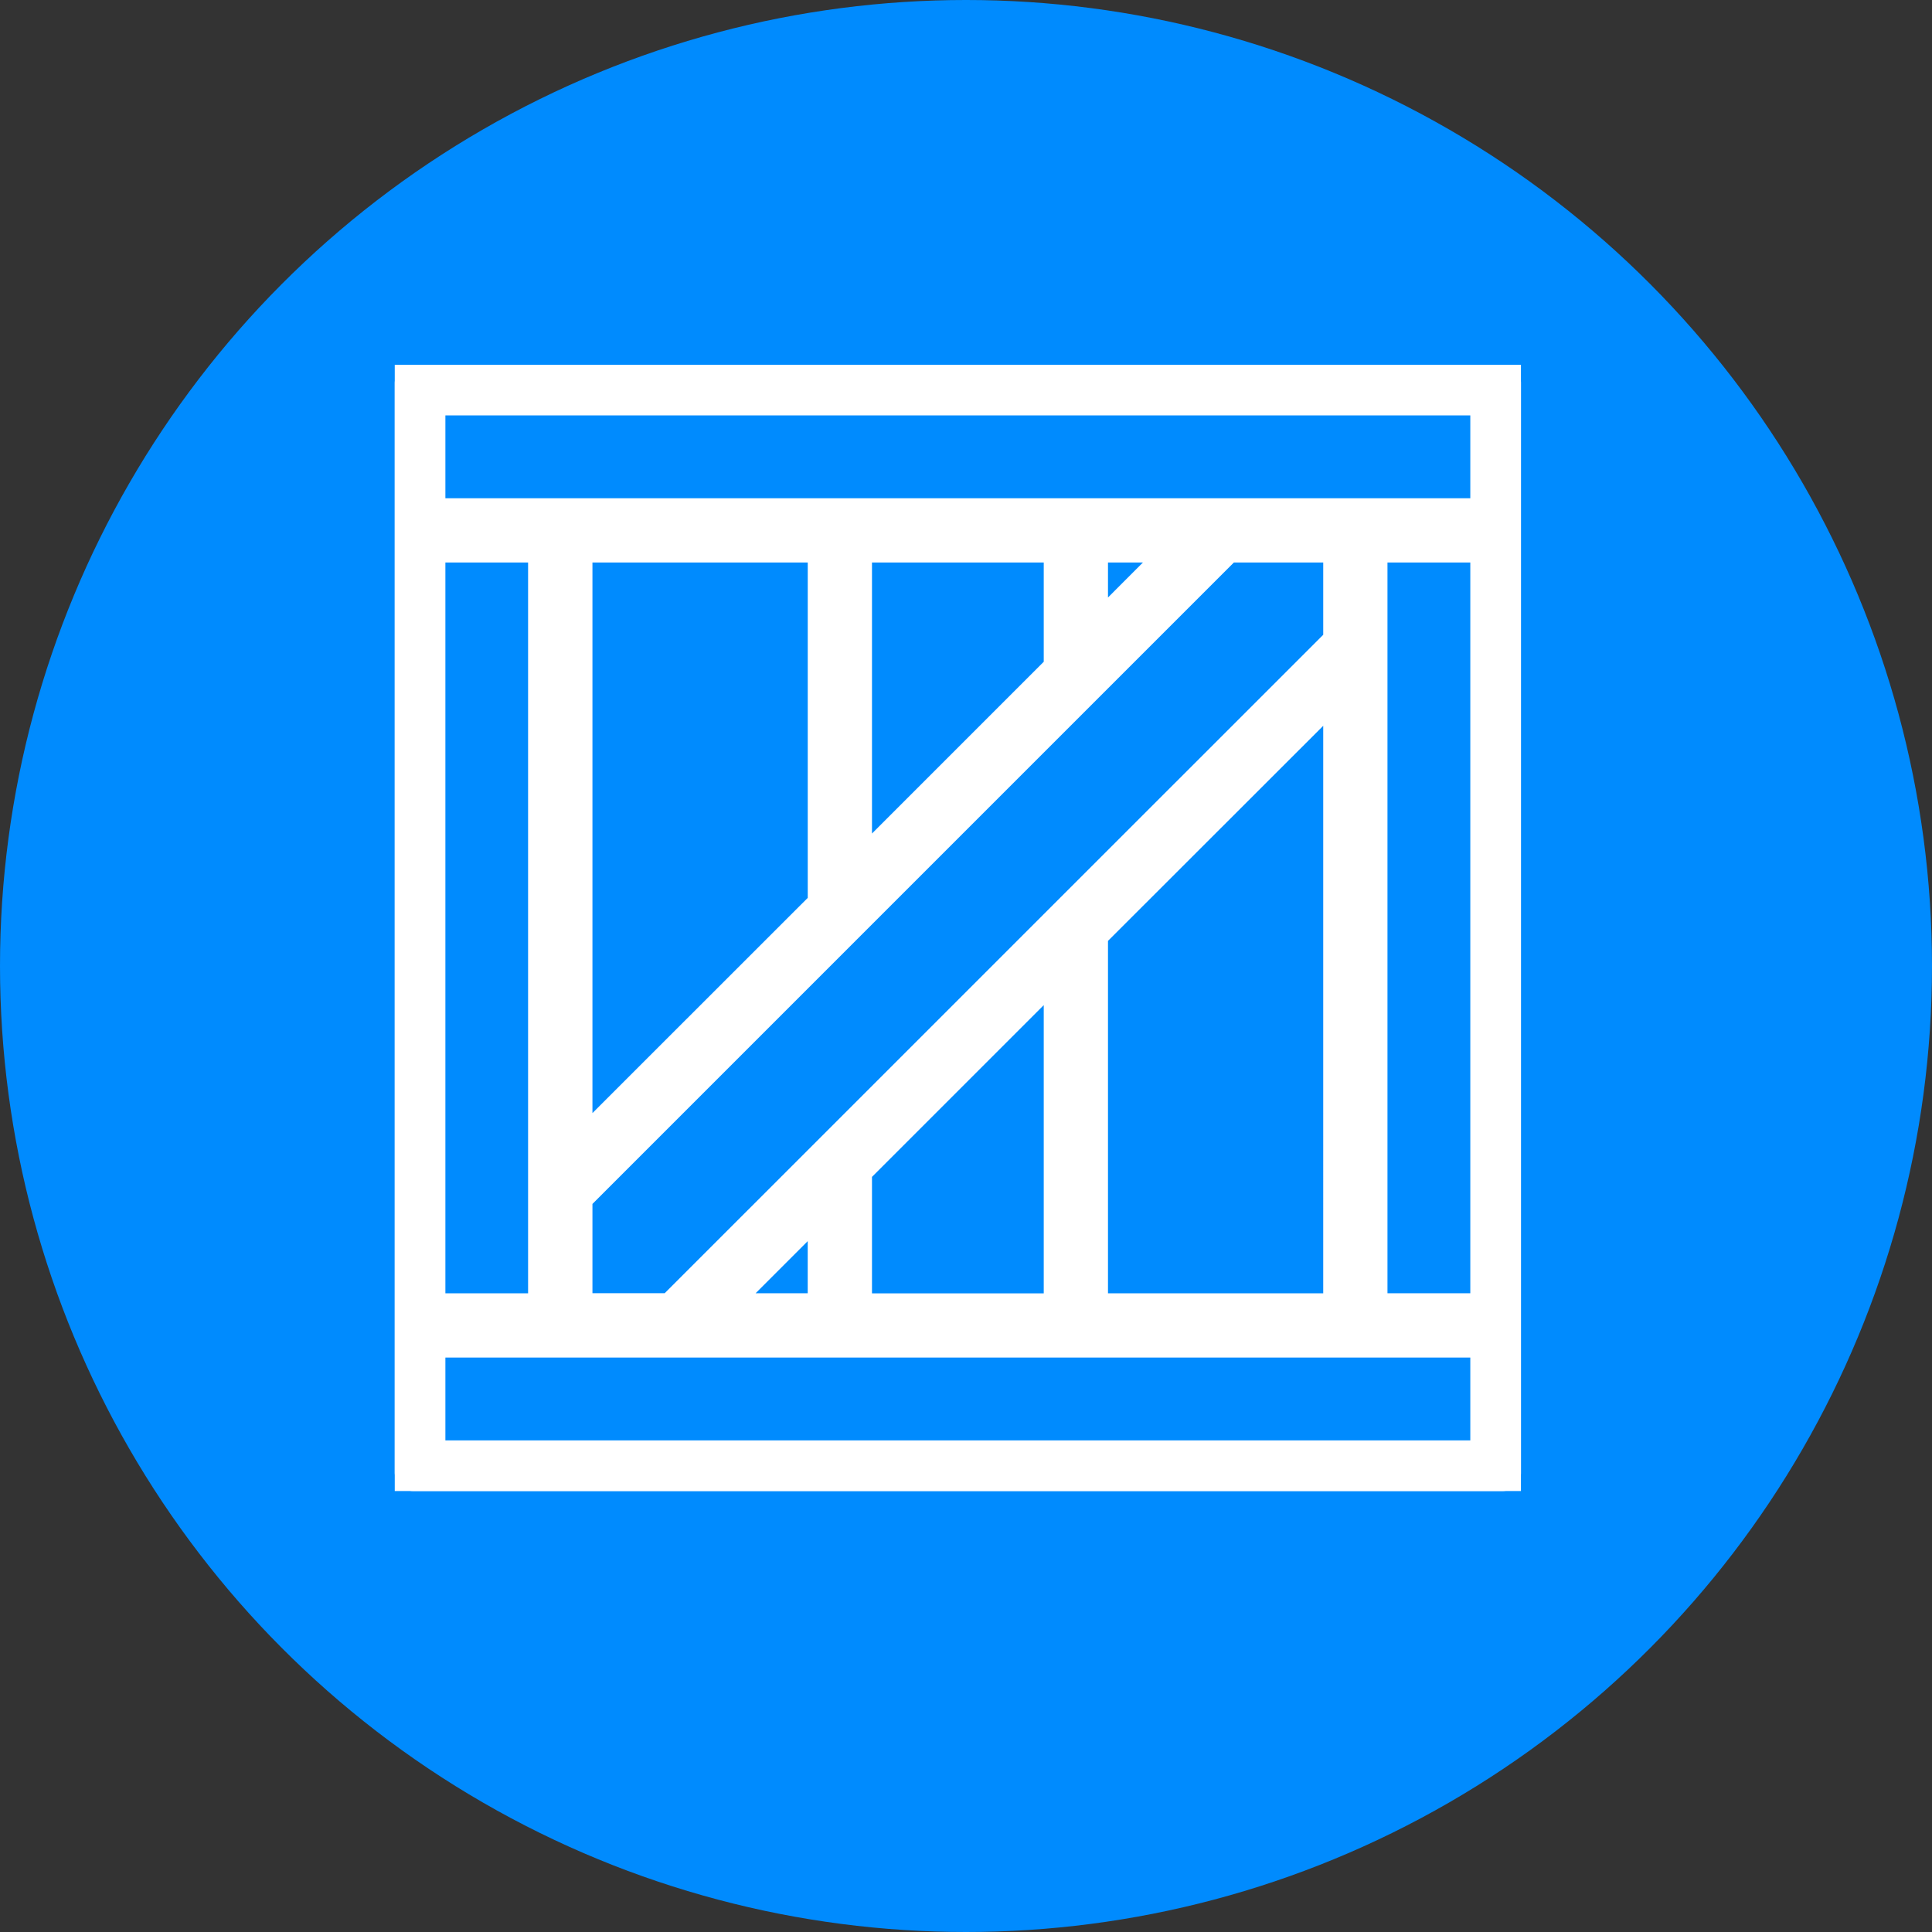
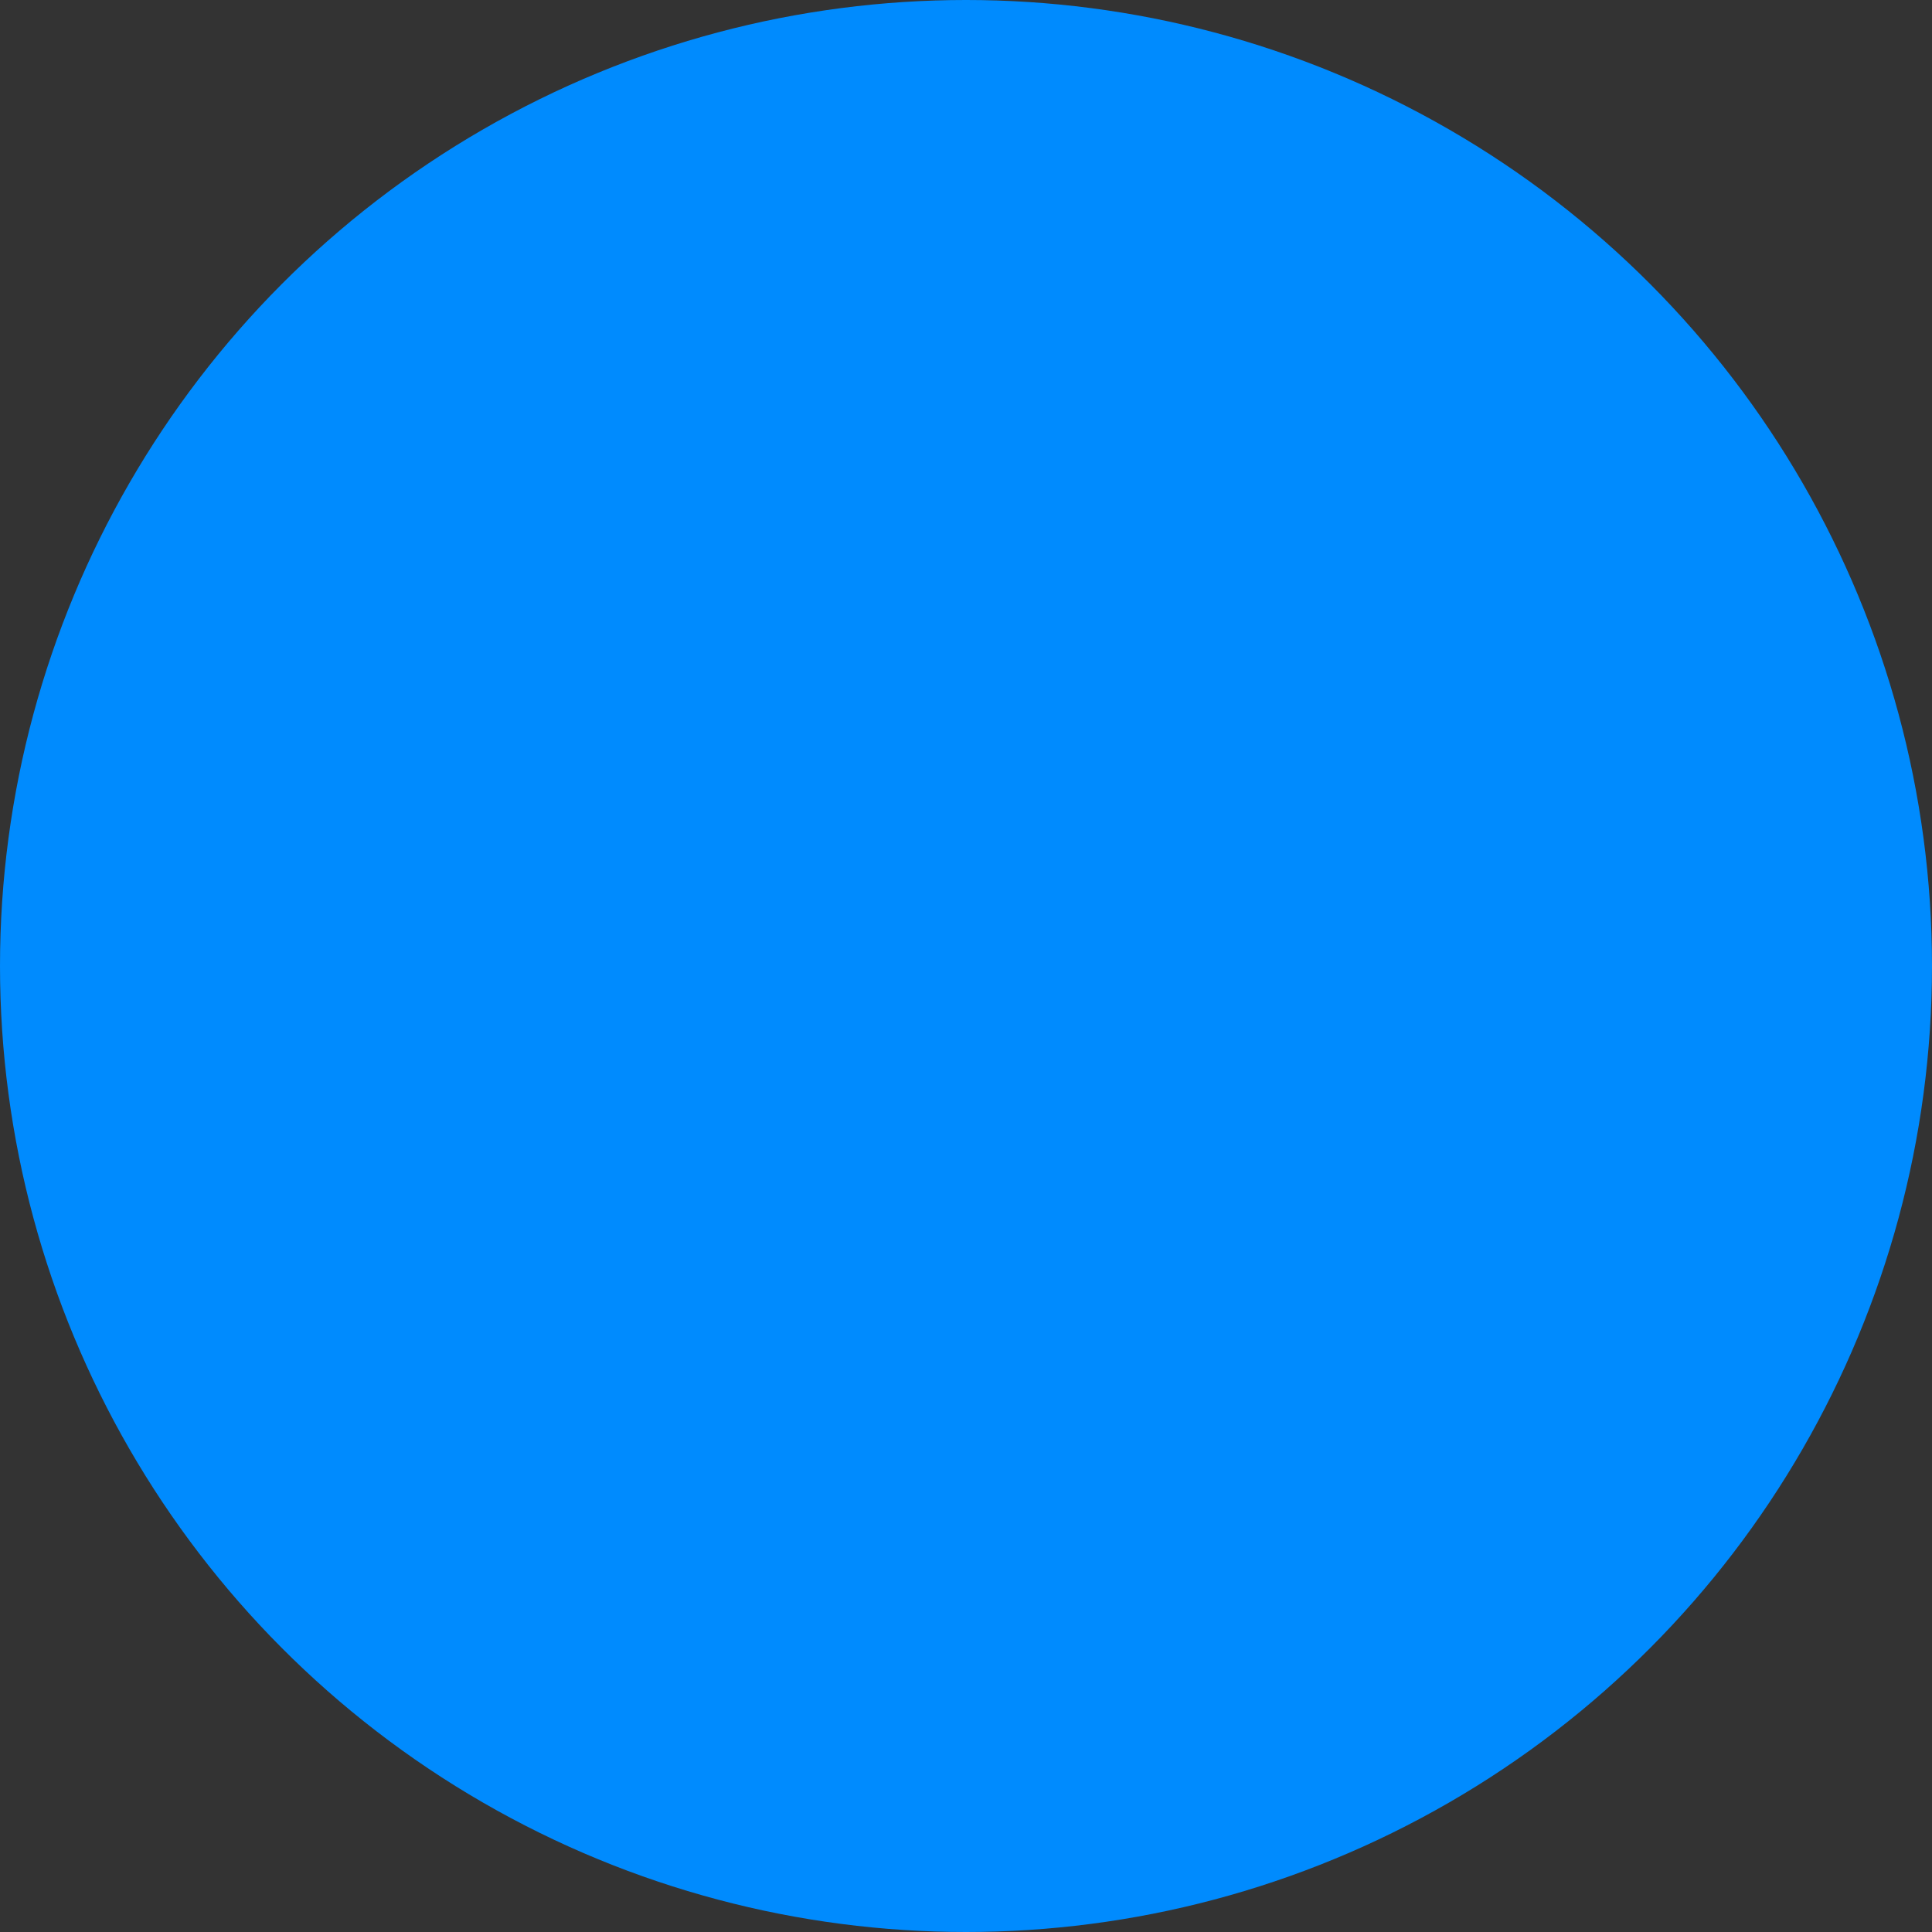
<svg xmlns="http://www.w3.org/2000/svg" width="71" height="71" viewBox="0 0 71 71">
  <rect x="0" y="0" width="71" height="71" fill="#333333" stroke="none" />
  <defs>
    <clipPath id="clip-path">
-       <rect id="Rectangle_4934" data-name="Rectangle 4934" width="41.387" height="41.389" fill="#fff" stroke="#fff" stroke-width="1" />
-     </clipPath>
+       </clipPath>
  </defs>
  <g id="Group_1734" data-name="Group 1734" transform="translate(-4052 -10912.988)">
    <g id="Group_1721" data-name="Group 1721" transform="translate(4052 10913.422)">
      <circle id="Ellipse_11" data-name="Ellipse 11" cx="35.5" cy="35.5" r="35.5" transform="translate(0 -0.434)" fill="#008bfe" />
    </g>
    <g id="Group_1725" data-name="Group 1725" transform="translate(4066.507 10926.393)">
      <g id="Group_1724" data-name="Group 1724" clip-path="url(#clip-path)">
-         <path id="Path_5105" data-name="Path 5105" d="M40.707,0H.681A.681.681,0,0,0,0,.682V40.71a.681.681,0,0,0,.681.681H40.707a.681.681,0,0,0,.681-.681V.682A.681.681,0,0,0,40.707,0M1.361,6.768H5.4V34.624H1.361ZM40.026,40.029H1.361V35.985H40.026ZM16.838,20.559l8.673-8.673L30.63,6.768h3.991v3.363L24.549,20.2l-8.673,8.673-5.748,5.747H6.765V30.633ZM6.765,28.708V6.768h8.912V19.8ZM17.038,18.435V6.768H24.35v4.355Zm8.673-8.673V6.768H28.7Zm8.91,2.3V34.624h-8.91V20.966ZM24.35,22.327v12.3H17.038V29.639ZM15.676,31v3.623H12.054Zm24.35,3.623H35.982V6.768h4.044Zm0-29.217H1.361V1.362H40.026Z" transform="translate(0 -0.001)" fill="#fff" stroke="#fff" stroke-width="1" />
+         <path id="Path_5105" data-name="Path 5105" d="M40.707,0H.681A.681.681,0,0,0,0,.682V40.71a.681.681,0,0,0,.681.681H40.707a.681.681,0,0,0,.681-.681V.682A.681.681,0,0,0,40.707,0M1.361,6.768H5.4V34.624ZM40.026,40.029H1.361V35.985H40.026ZM16.838,20.559l8.673-8.673L30.63,6.768h3.991v3.363L24.549,20.2l-8.673,8.673-5.748,5.747H6.765V30.633ZM6.765,28.708V6.768h8.912V19.8ZM17.038,18.435V6.768H24.35v4.355Zm8.673-8.673V6.768H28.7Zm8.91,2.3V34.624h-8.91V20.966ZM24.35,22.327v12.3H17.038V29.639ZM15.676,31v3.623H12.054Zm24.35,3.623H35.982V6.768h4.044Zm0-29.217H1.361V1.362H40.026Z" transform="translate(0 -0.001)" fill="#fff" stroke="#fff" stroke-width="1" />
      </g>
    </g>
  </g>
</svg>